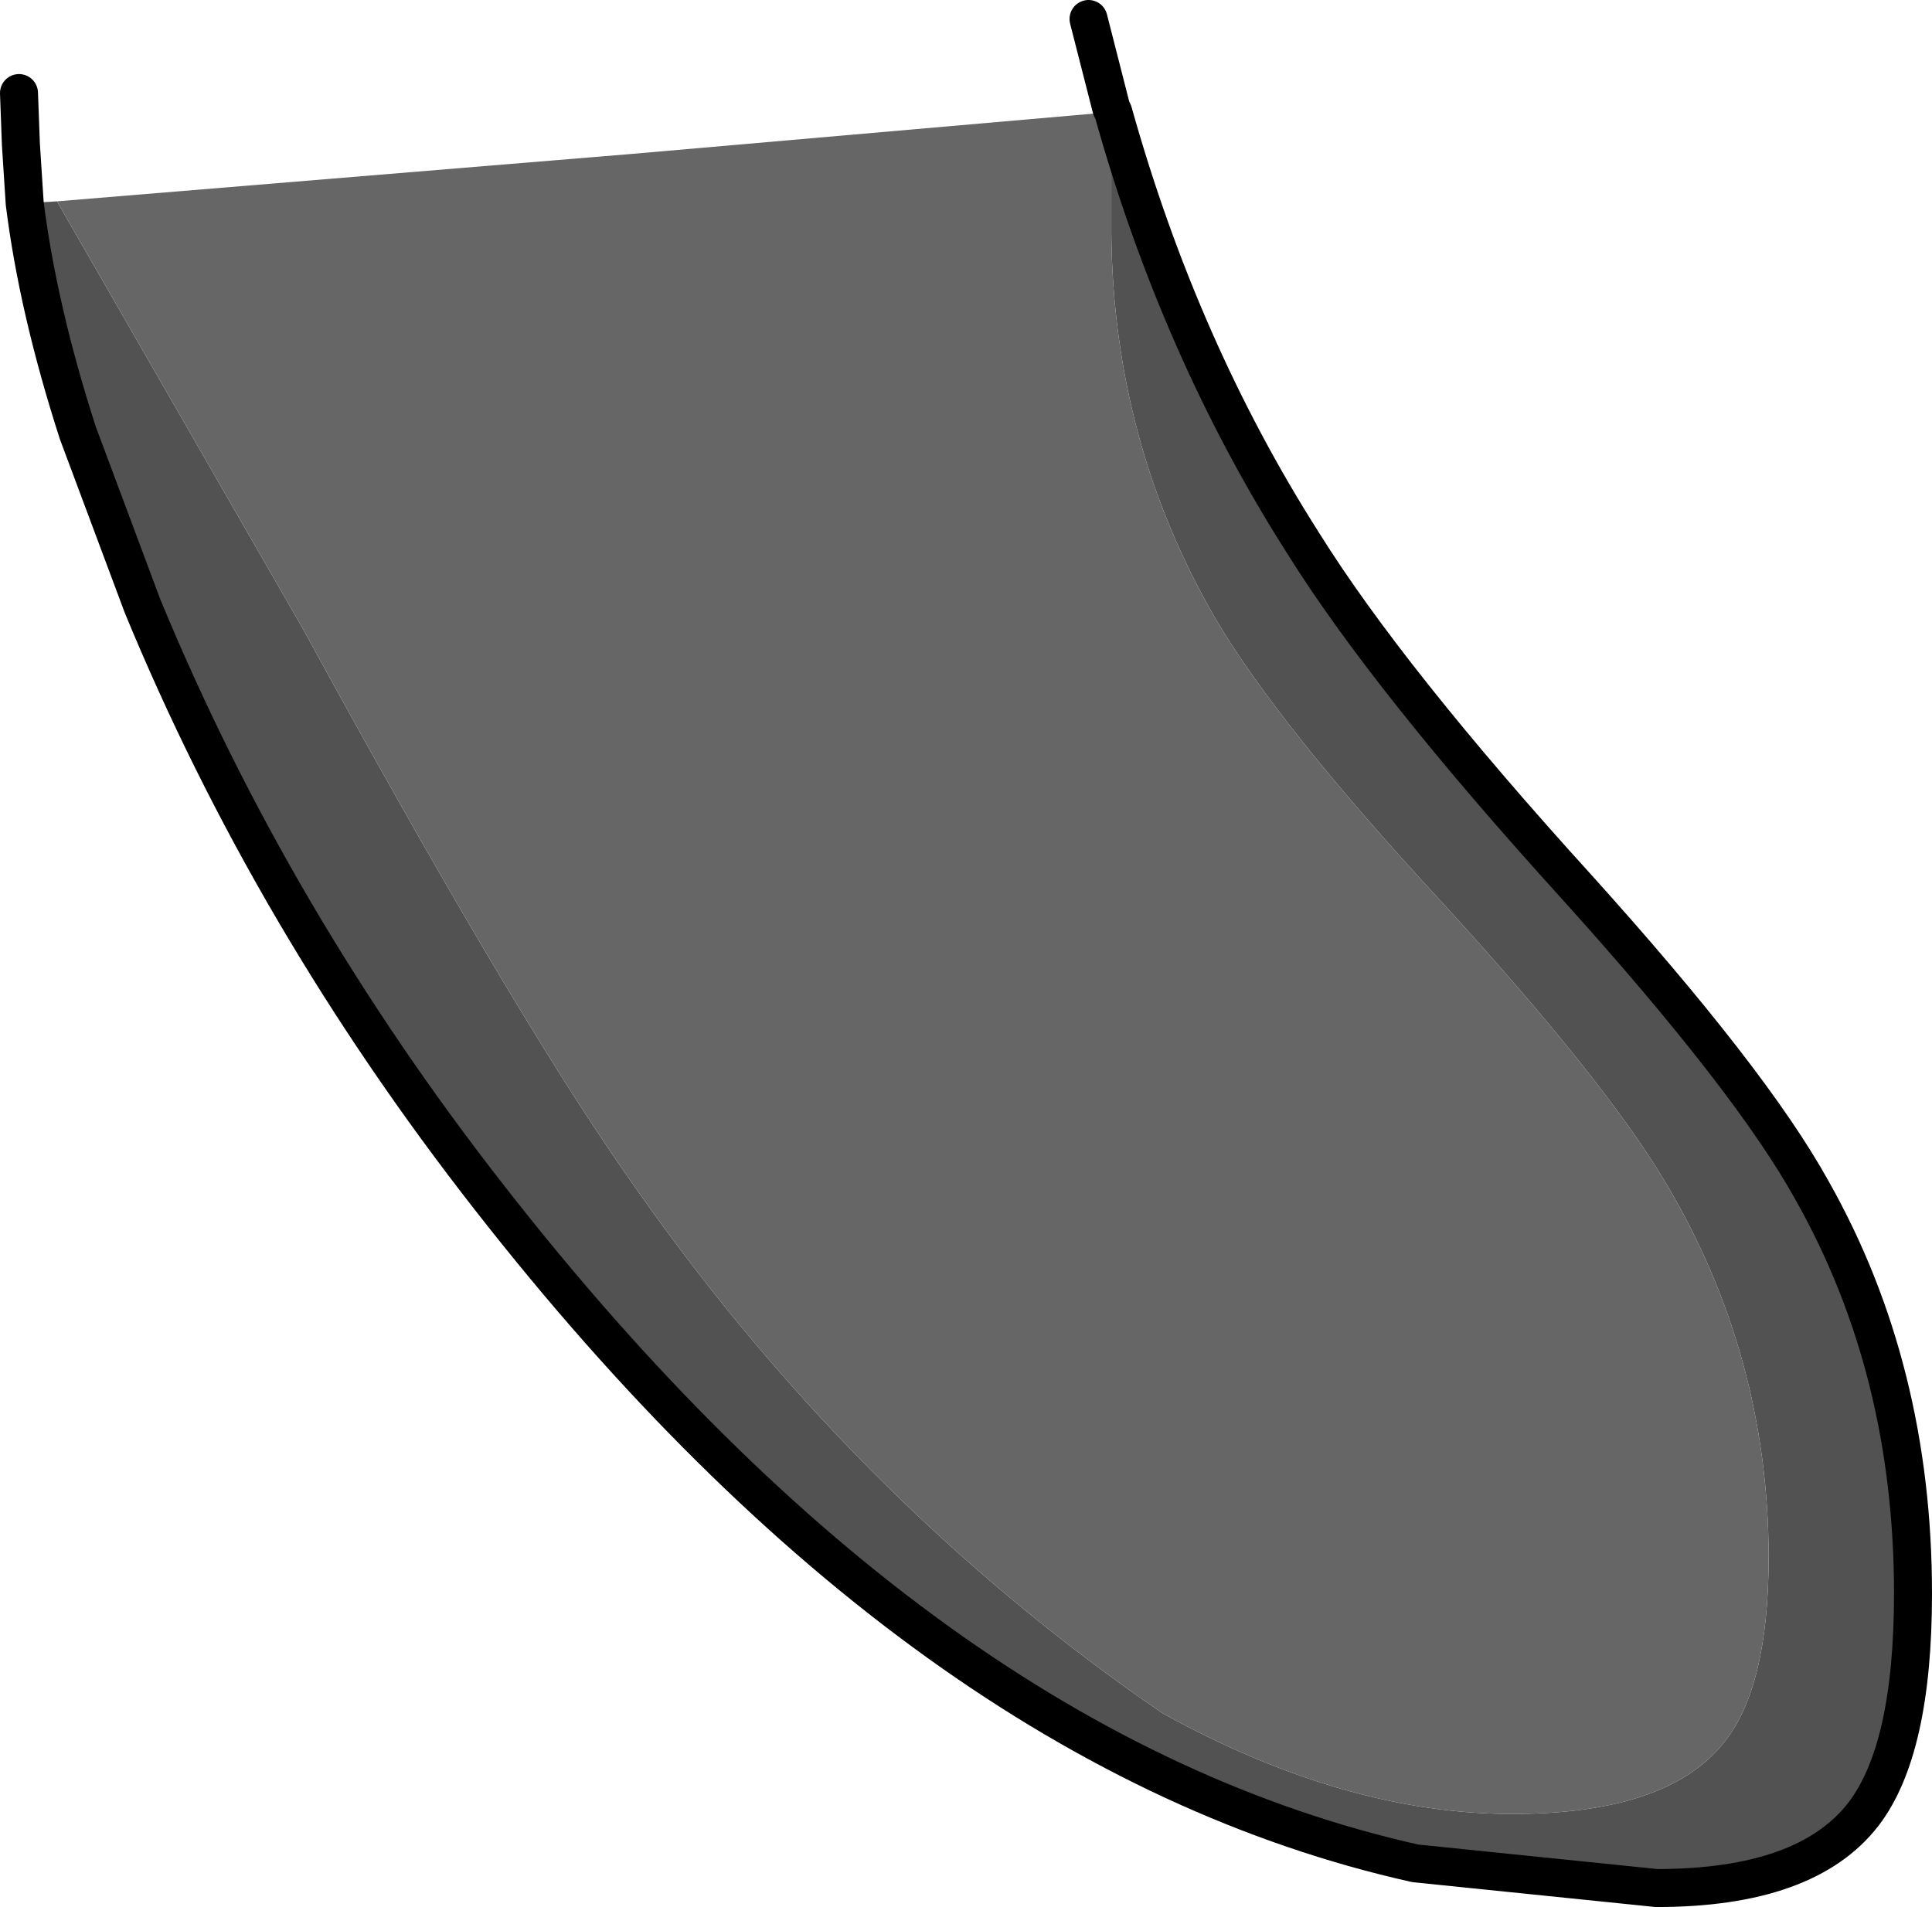
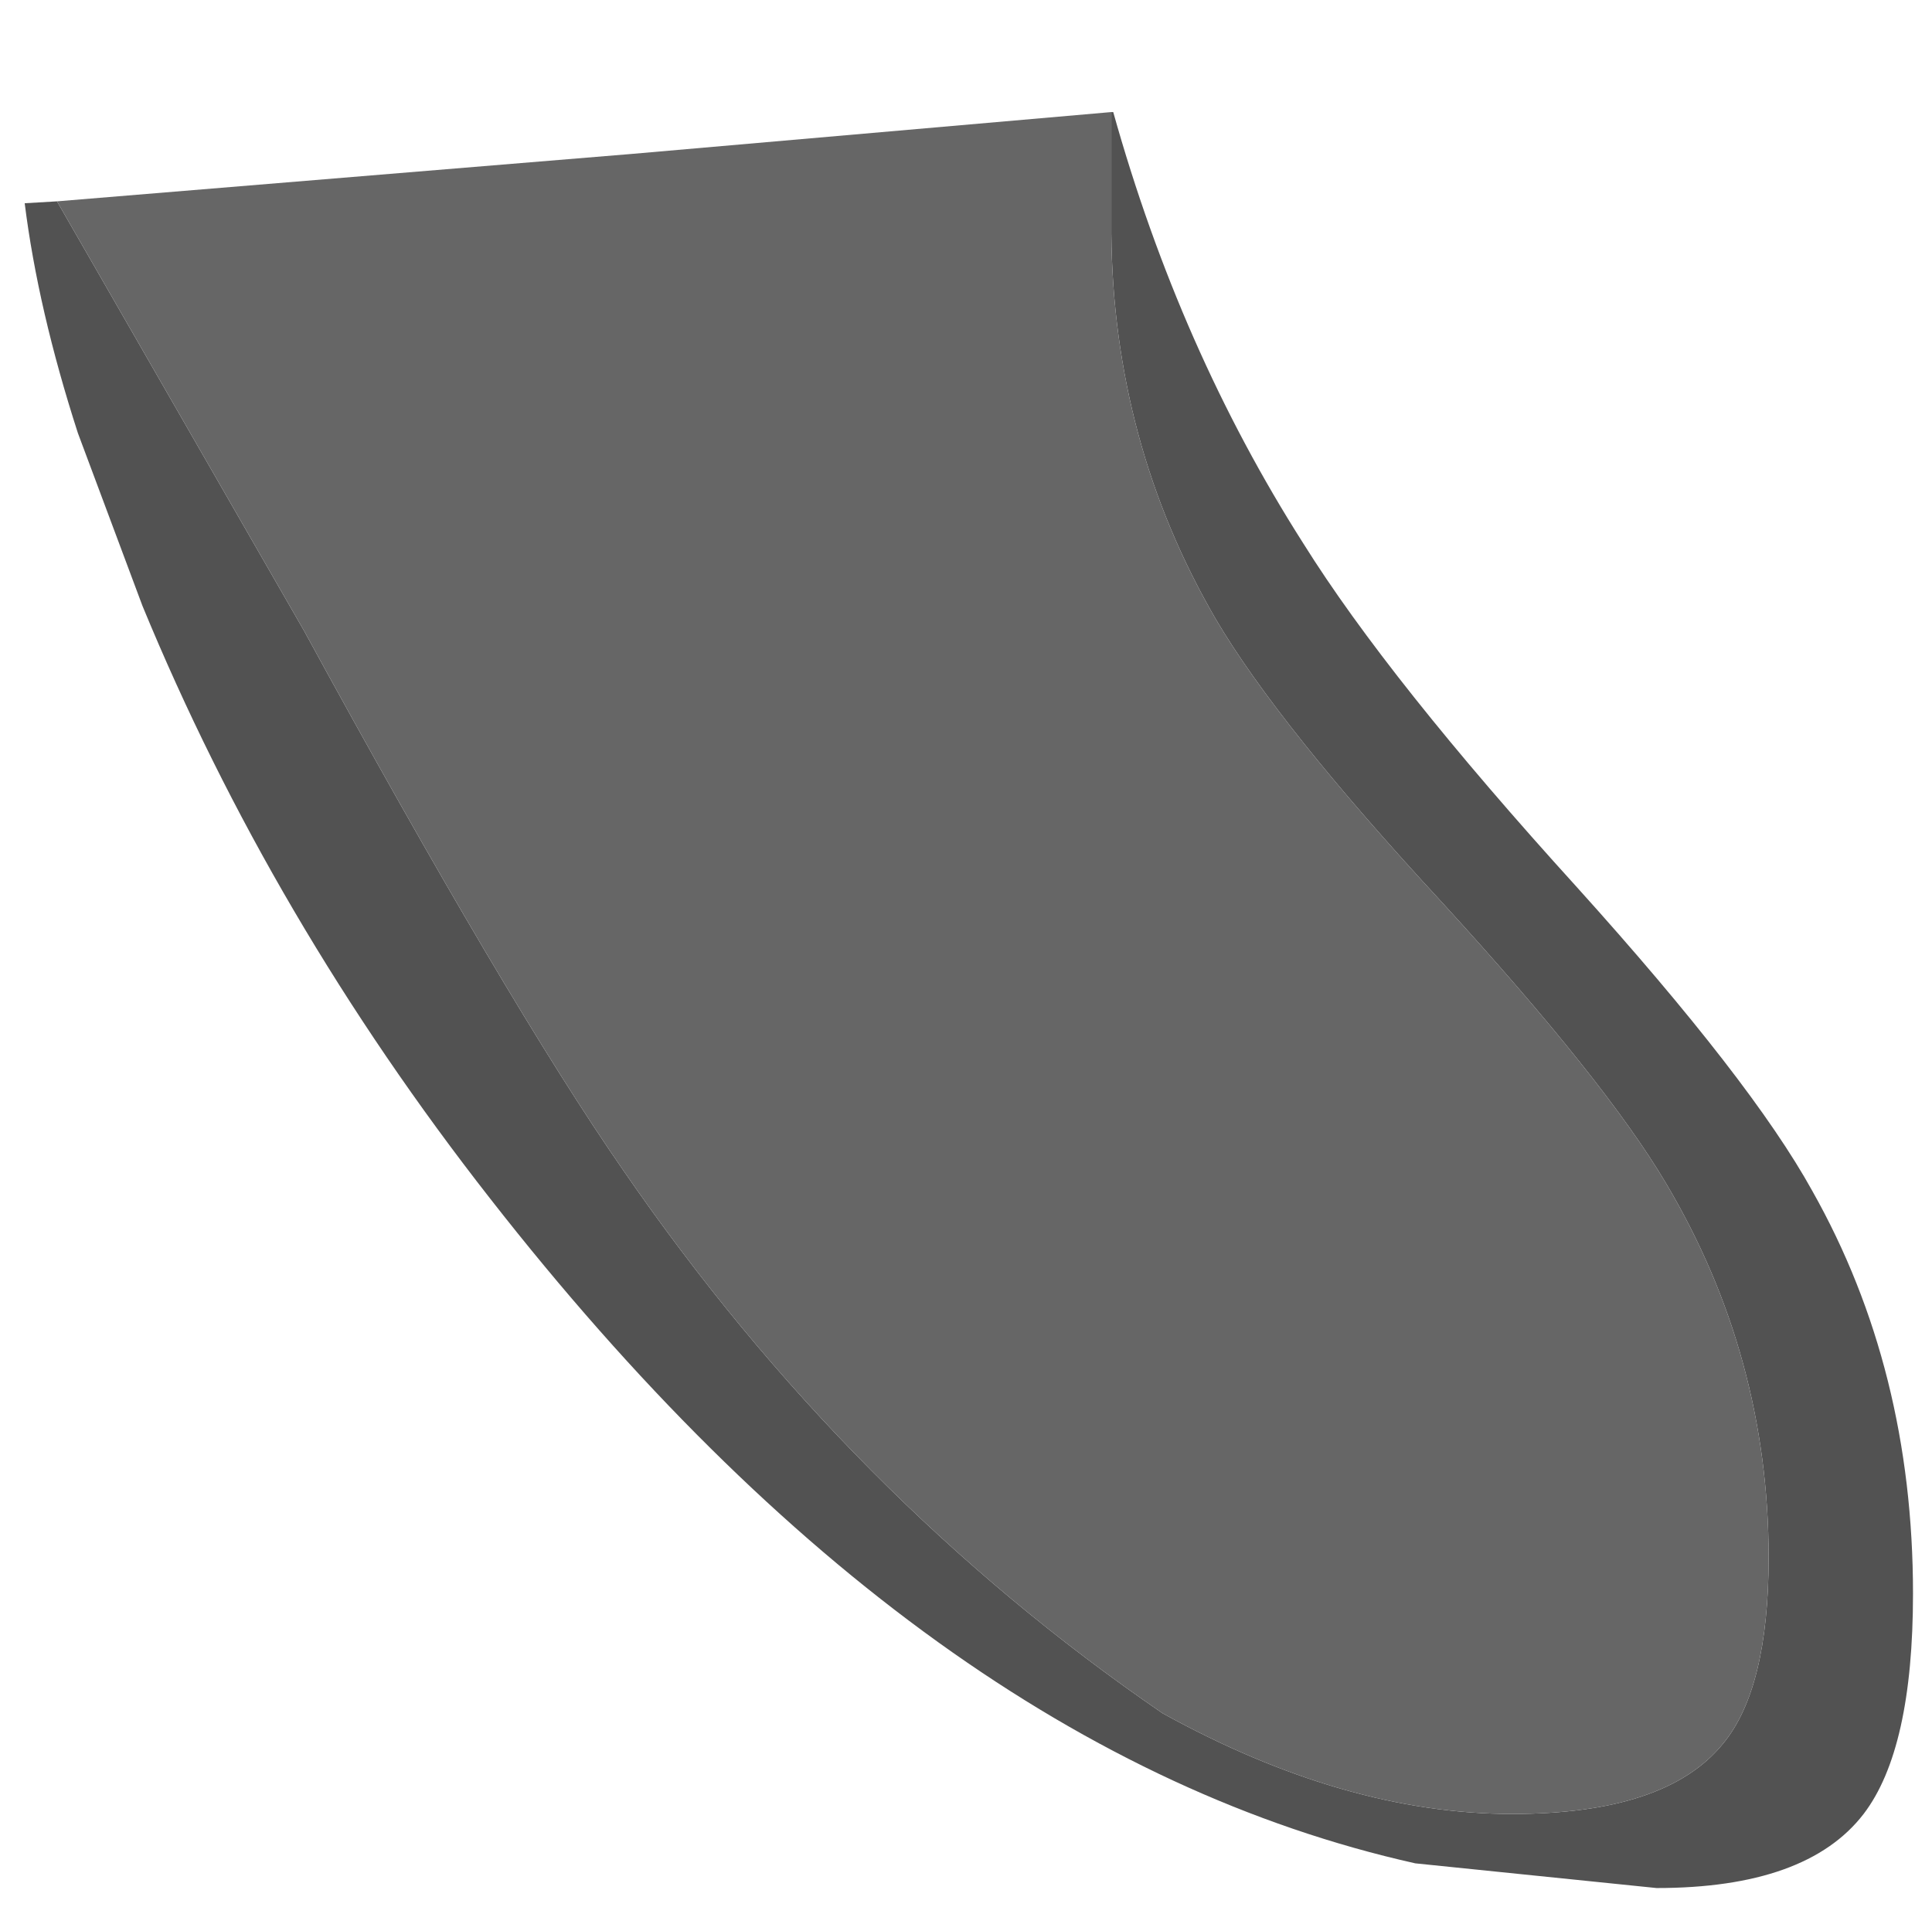
<svg xmlns="http://www.w3.org/2000/svg" height="50.2px" width="50.85px">
  <g transform="matrix(1.0, 0.0, 0.0, 1.0, 0.5, 0.5)">
    <path d="M28.8 2.45 Q30.55 8.7 33.8 13.8 36.05 17.4 41.0 22.85 45.6 27.95 47.2 30.85 49.85 35.55 49.85 41.45 49.85 45.55 48.55 47.25 47.05 49.2 43.1 49.2 L36.75 48.55 Q23.8 45.65 12.4 31.05 6.65 23.7 3.25 15.45 L1.55 10.9 Q0.5 7.65 0.15 4.85 L1.0 4.8 7.5 16.1 Q12.85 25.9 15.9 30.3 21.85 38.95 30.1 44.6 34.9 47.25 39.3 47.25 43.35 47.25 44.85 45.4 46.05 43.95 46.05 40.5 46.05 35.2 43.35 30.65 41.75 27.95 37.45 23.25 33.15 18.6 31.5 15.8 28.8 11.15 28.75 5.65 L28.75 2.45 28.8 2.45" fill="#525252" fill-rule="evenodd" stroke="none" />
    <path d="M28.75 2.45 L28.75 5.65 Q28.8 11.15 31.5 15.8 33.15 18.6 37.45 23.25 41.75 27.95 43.35 30.65 46.05 35.2 46.05 40.5 46.05 43.95 44.85 45.4 43.35 47.25 39.3 47.25 34.9 47.25 30.1 44.6 21.85 38.95 15.9 30.3 12.85 25.9 7.5 16.1 L1.0 4.8 16.15 3.55 28.75 2.45" fill="#666666" fill-rule="evenodd" stroke="none" />
-     <path d="M0.15 4.85 Q0.5 7.65 1.55 10.9 L3.25 15.45 Q6.65 23.7 12.4 31.05 23.8 45.65 36.75 48.55 L43.1 49.2 Q47.05 49.2 48.55 47.25 49.85 45.55 49.85 41.45 49.85 35.55 47.2 30.85 45.6 27.95 41.0 22.85 36.05 17.4 33.8 13.8 30.55 8.7 28.8 2.45 L28.75 2.35 28.15 0.0 M0.15 4.85 L0.05 3.3 0.0 1.95" fill="none" stroke="#000000" stroke-linecap="round" stroke-linejoin="round" stroke-width="1.0" />
  </g>
</svg>